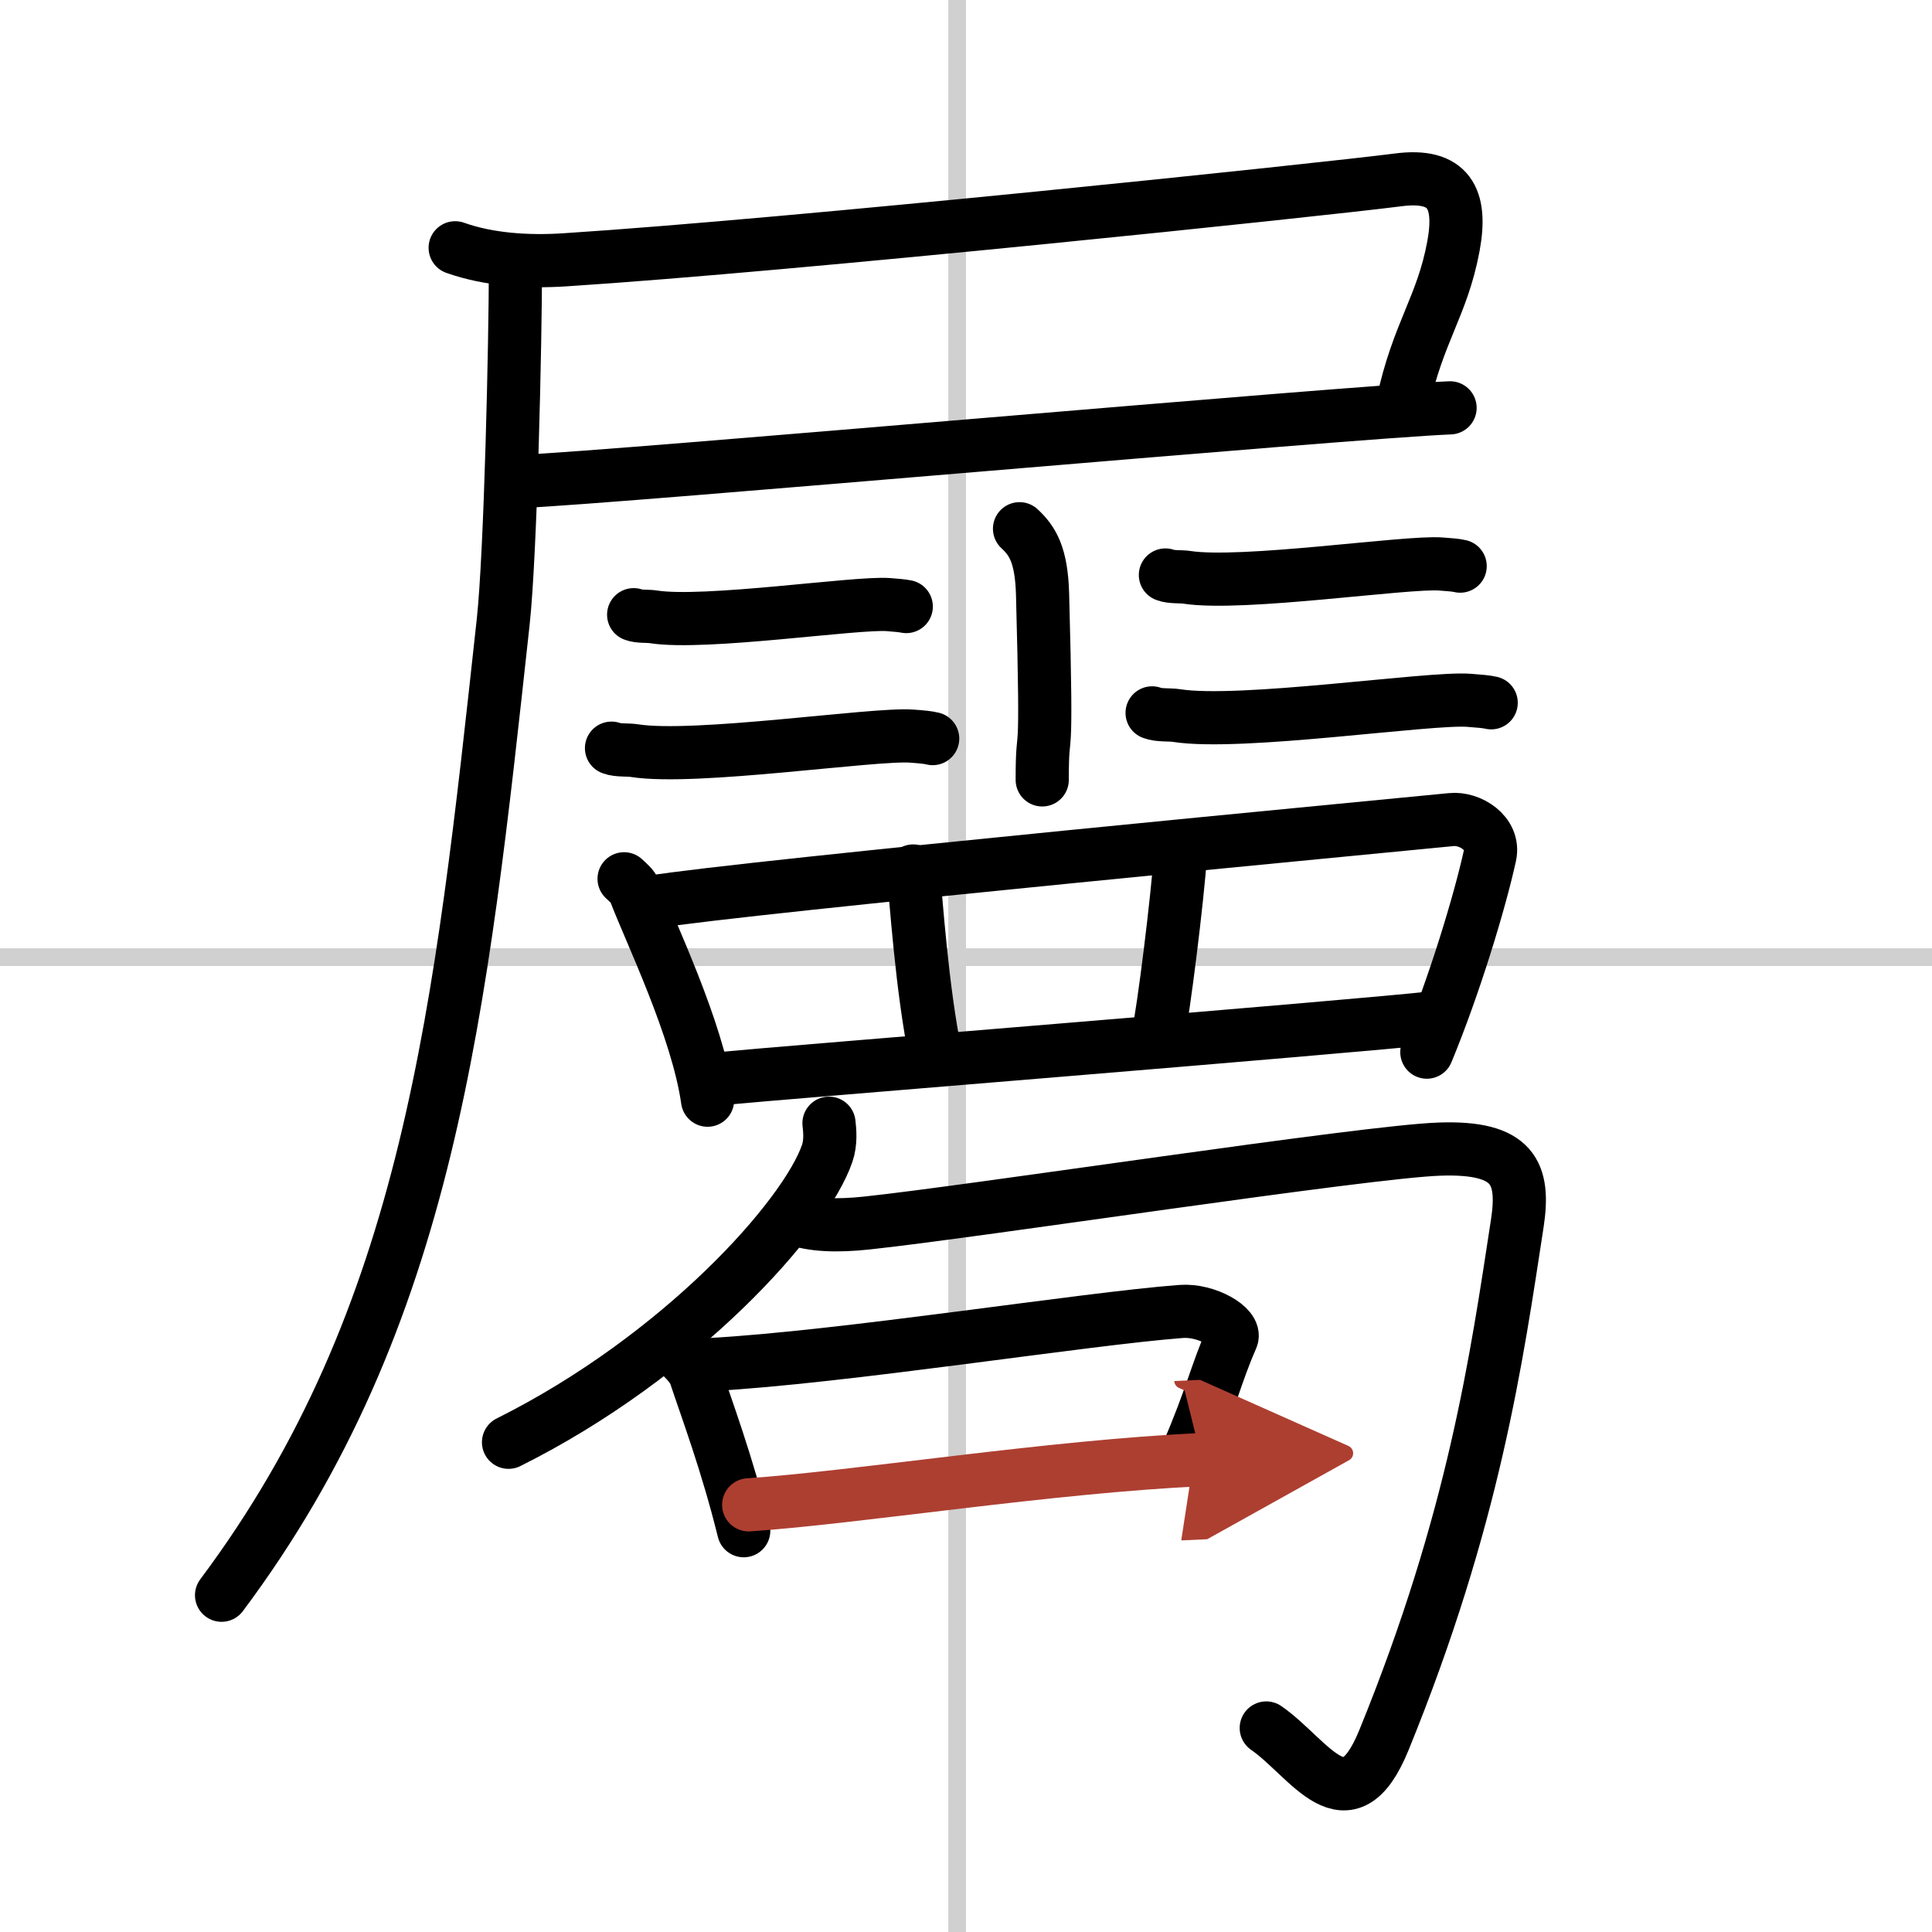
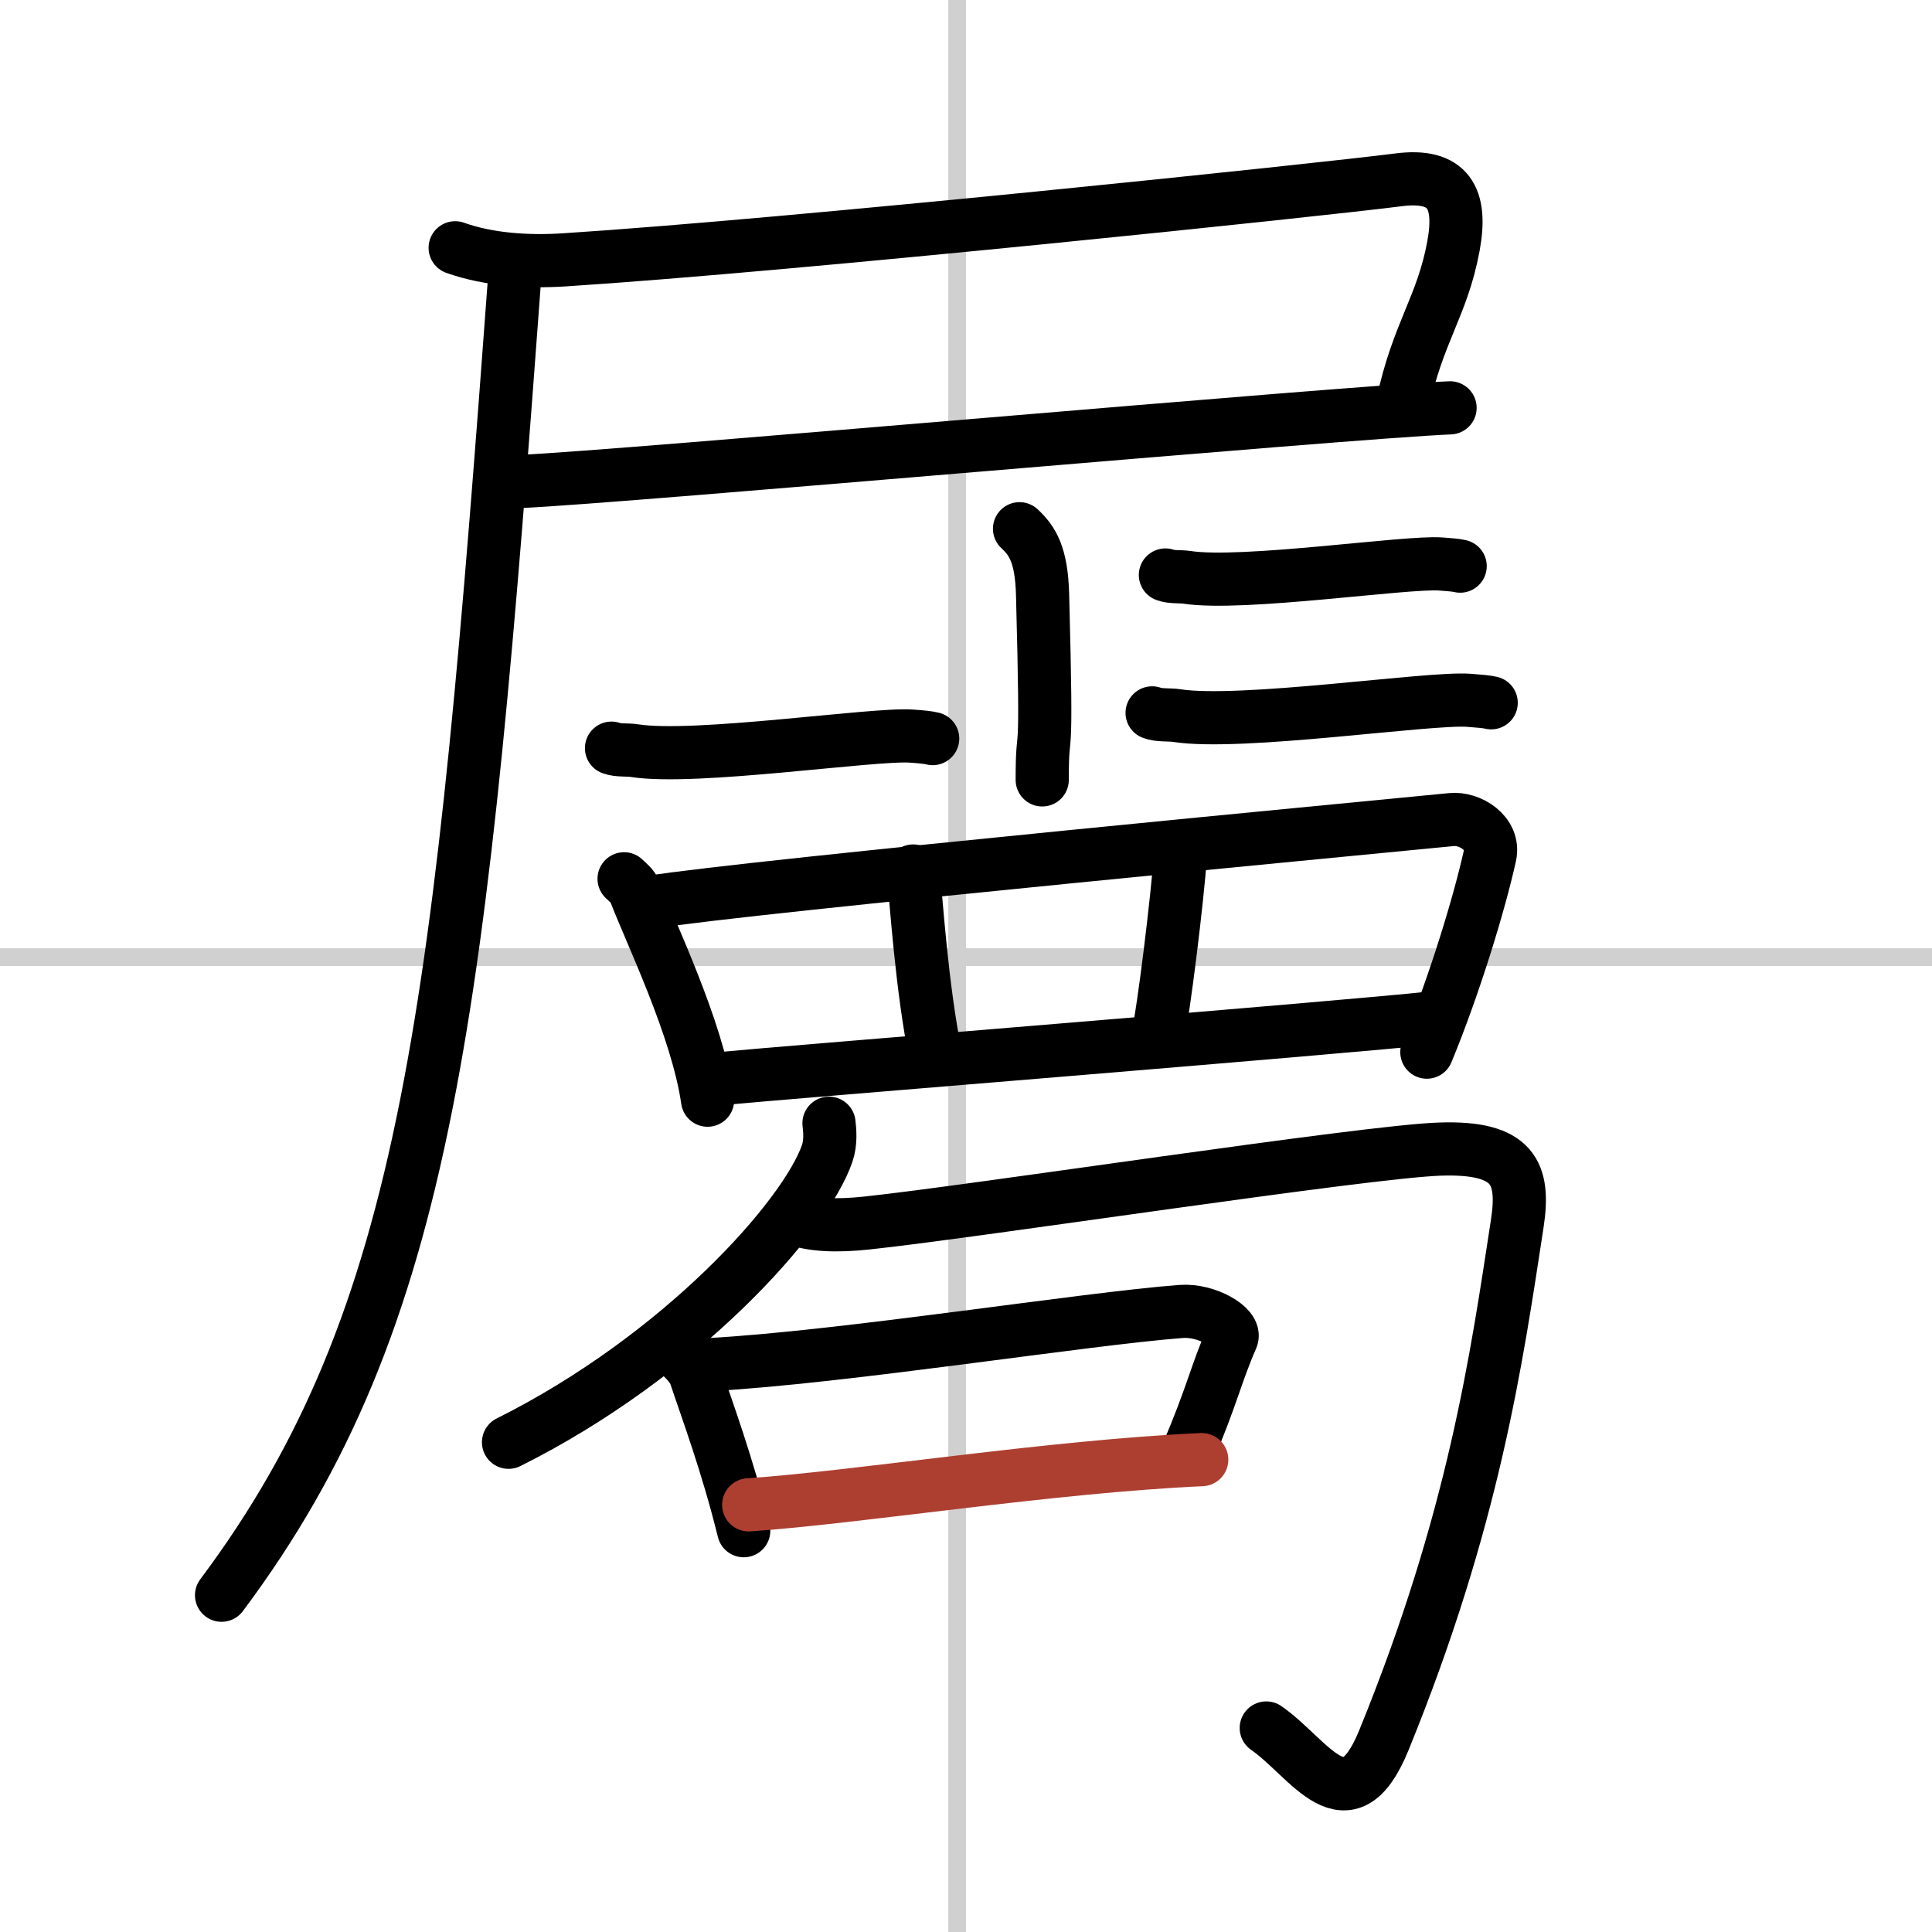
<svg xmlns="http://www.w3.org/2000/svg" width="400" height="400" viewBox="0 0 109 109">
  <defs>
    <marker id="a" markerWidth="4" orient="auto" refX="1" refY="5" viewBox="0 0 10 10">
-       <polyline points="0 0 10 5 0 10 1 5" fill="#ad3f31" stroke="#ad3f31" />
-     </marker>
+       </marker>
  </defs>
  <g fill="none" stroke="#000" stroke-linecap="round" stroke-linejoin="round" stroke-width="3">
    <rect width="100%" height="100%" fill="#fff" stroke="#fff" />
    <line x1="54" x2="54" y2="109" stroke="#d0d0d0" stroke-width="1" />
    <line x2="109" y1="54" y2="54" stroke="#d0d0d0" stroke-width="1" />
    <path d="m25.68 13.98c1.91 0.68 4.13 0.81 6.16 0.68 12.91-0.83 42.66-3.95 47.03-4.51 2.88-0.38 3.63 1.04 3.13 3.74-0.63 3.4-2 4.84-2.87 8.9" />
    <path d="m29.4 27.16c5.5-0.23 46.67-3.92 52.41-4.15" />
-     <path d="M29.08,15.06c0,4.14-0.27,16.17-0.69,20.02C26,56.96,24.25,74.29,12.5,90" />
+     <path d="M29.08,15.06C26,56.96,24.25,74.29,12.5,90" />
    <path d="M57.52,29.83c0.73,0.68,1.24,1.47,1.3,3.71C59.11,44.3,58.8,40.34,58.8,44" />
-     <path d="m35.75 34.68c0.29 0.12 0.82 0.07 1.11 0.12 2.89 0.46 11.48-0.83 13.26-0.69 0.48 0.04 0.77 0.06 1.01 0.11" />
    <path d="m34.5 42.21c0.34 0.14 0.97 0.08 1.3 0.14 3.41 0.54 13.53-0.98 15.63-0.82 0.56 0.04 0.91 0.07 1.19 0.14" />
    <path d="m65.75 32.44c0.31 0.13 0.89 0.08 1.2 0.13 3.13 0.49 12.41-0.9 14.34-0.75 0.52 0.04 0.83 0.06 1.09 0.12" />
    <path d="m65 40.22c0.36 0.15 1.02 0.09 1.38 0.15 3.6 0.57 14.27-1.03 16.49-0.86 0.6 0.05 0.96 0.07 1.26 0.14" />
    <path d="m35.21 49.58c0.24 0.23 0.49 0.42 0.6 0.7 0.85 2.25 3.54 7.75 4.11 11.79" />
    <path d="m36.72 50.9c5.38-0.88 42.3-4.37 45.16-4.66 1.04-0.11 2.46 0.76 2.18 2.03-0.58 2.64-2 7.32-3.56 11.09" />
    <path d="m51.52 49.14c0.16 1.5 0.48 6.61 1.28 10.5" />
    <path d="m66.6 48.2c-0.16 2.44-0.95 8.81-1.28 10.31" />
    <path d="m40.7 60.85c3.36-0.33 35.58-2.91 40.19-3.43" />
    <path d="m46.77 63.37c0.05 0.42 0.11 1.09-0.1 1.7-1.23 3.59-8.3 11.47-17.98 16.3" />
    <path d="m44.76 68.73c1.04 0.41 2.47 0.45 4.15 0.27 6.06-0.64 28.18-4.04 32.33-4.17 4.15-0.14 4.8 1.34 4.36 4.21-1.16 7.55-2.42 16.62-7.52 29.13-2.07 5.08-4.19 1.02-6.64-0.68" />
    <path d="m37.99 76.22c0.5 0.21 1.13 1.01 1.22 1.29 0.67 2.02 1.8 5.01 2.75 8.85" />
    <path d="m40.02 76.99c7.56-0.41 21.18-2.59 26.62-3 1.44-0.11 3.12 0.89 2.85 1.5-0.91 2.08-1.07 3.17-2.54 6.62" />
    <path d="m42.24 84.9c6.08-0.41 17.05-2.17 25.56-2.55" marker-end="url(#a)" stroke="#ad3f31" />
  </g>
</svg>